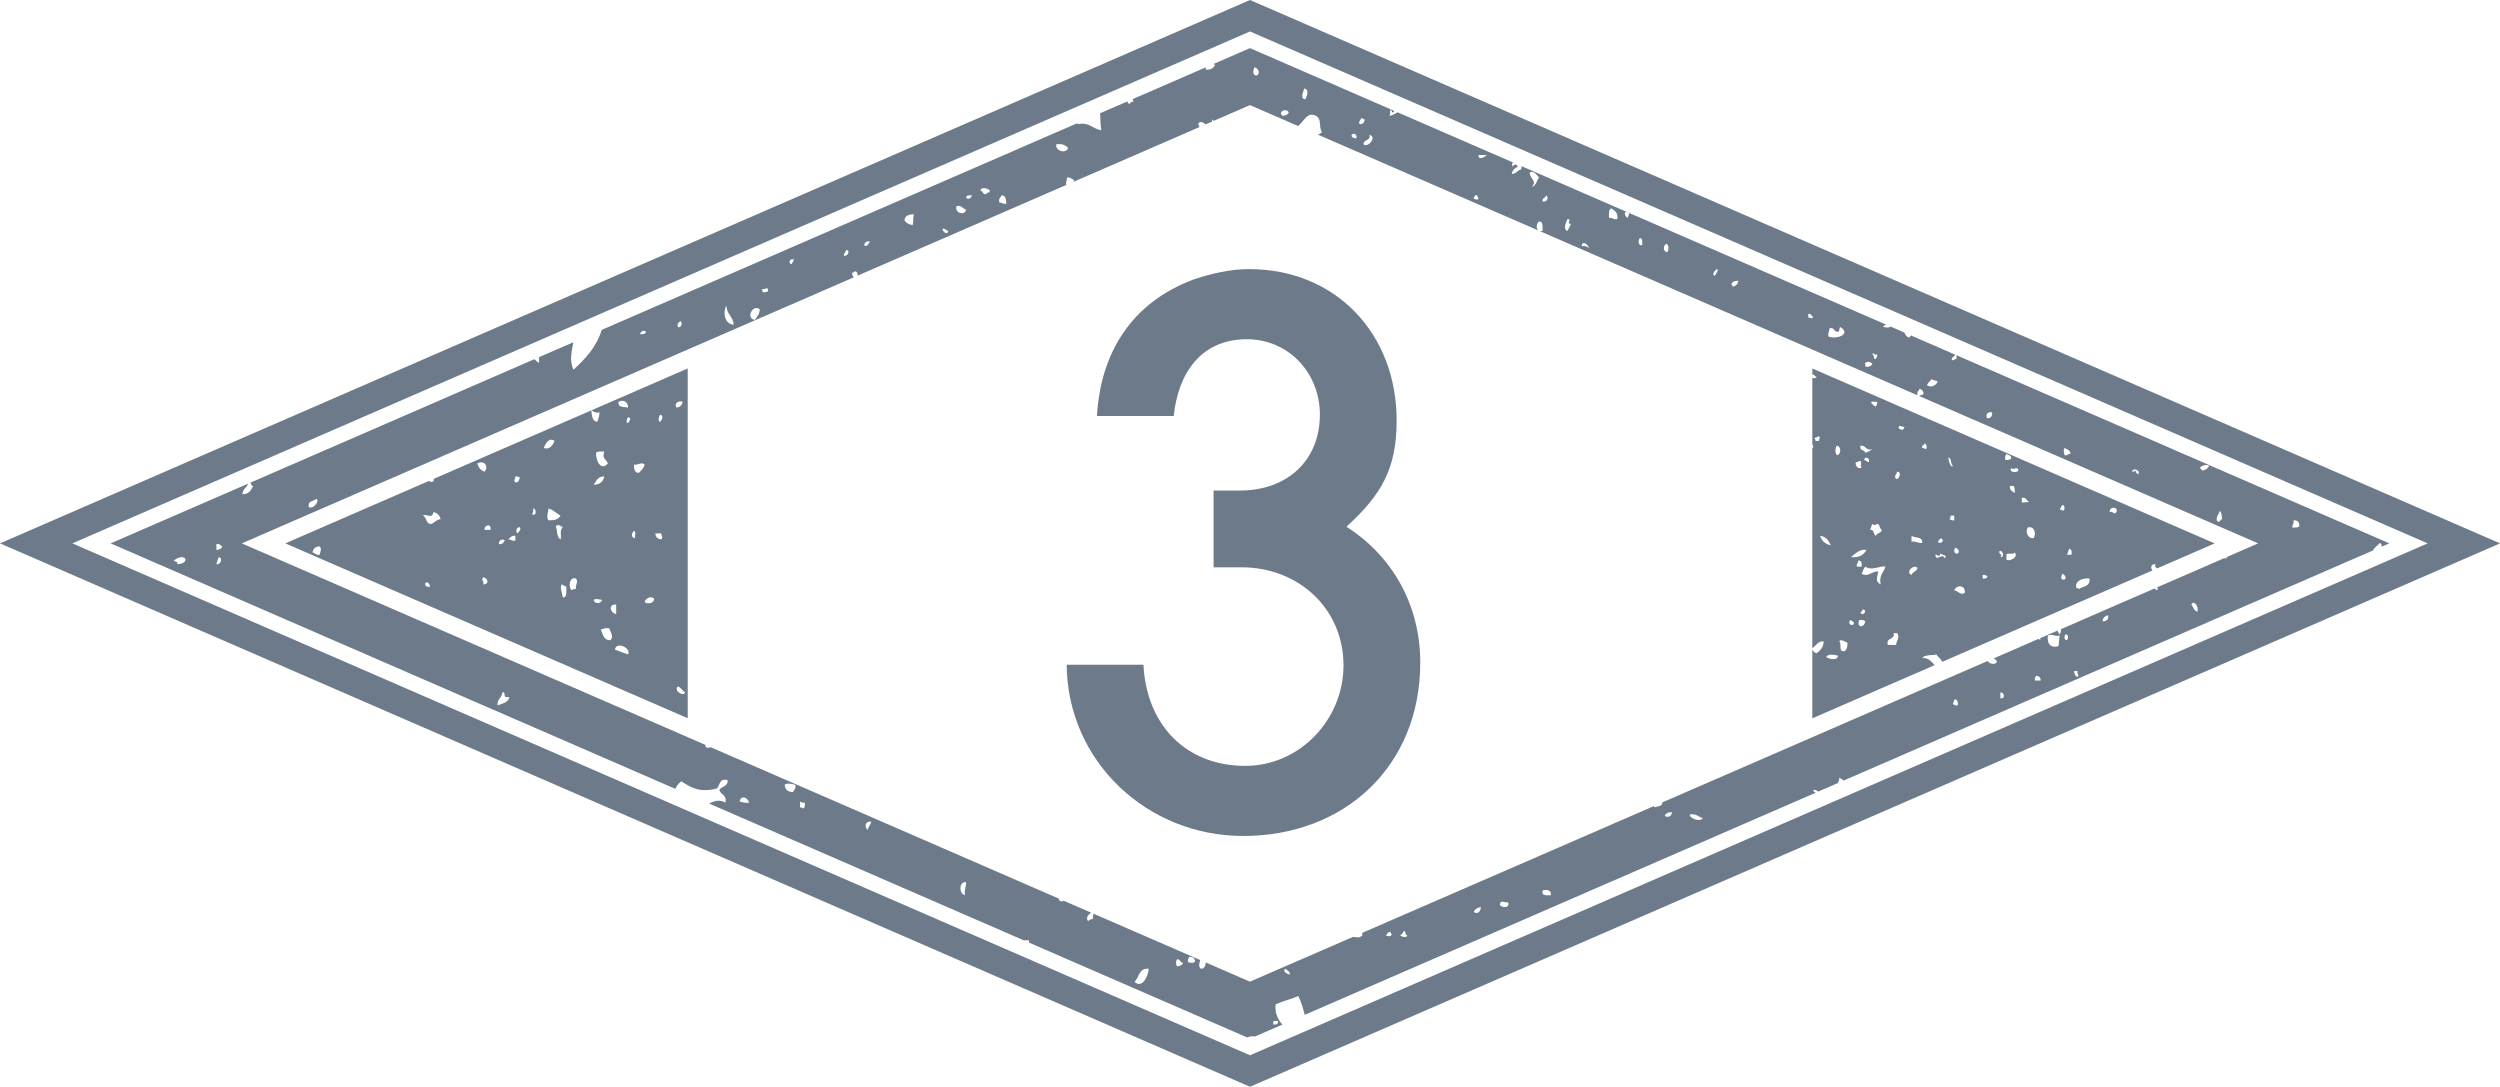
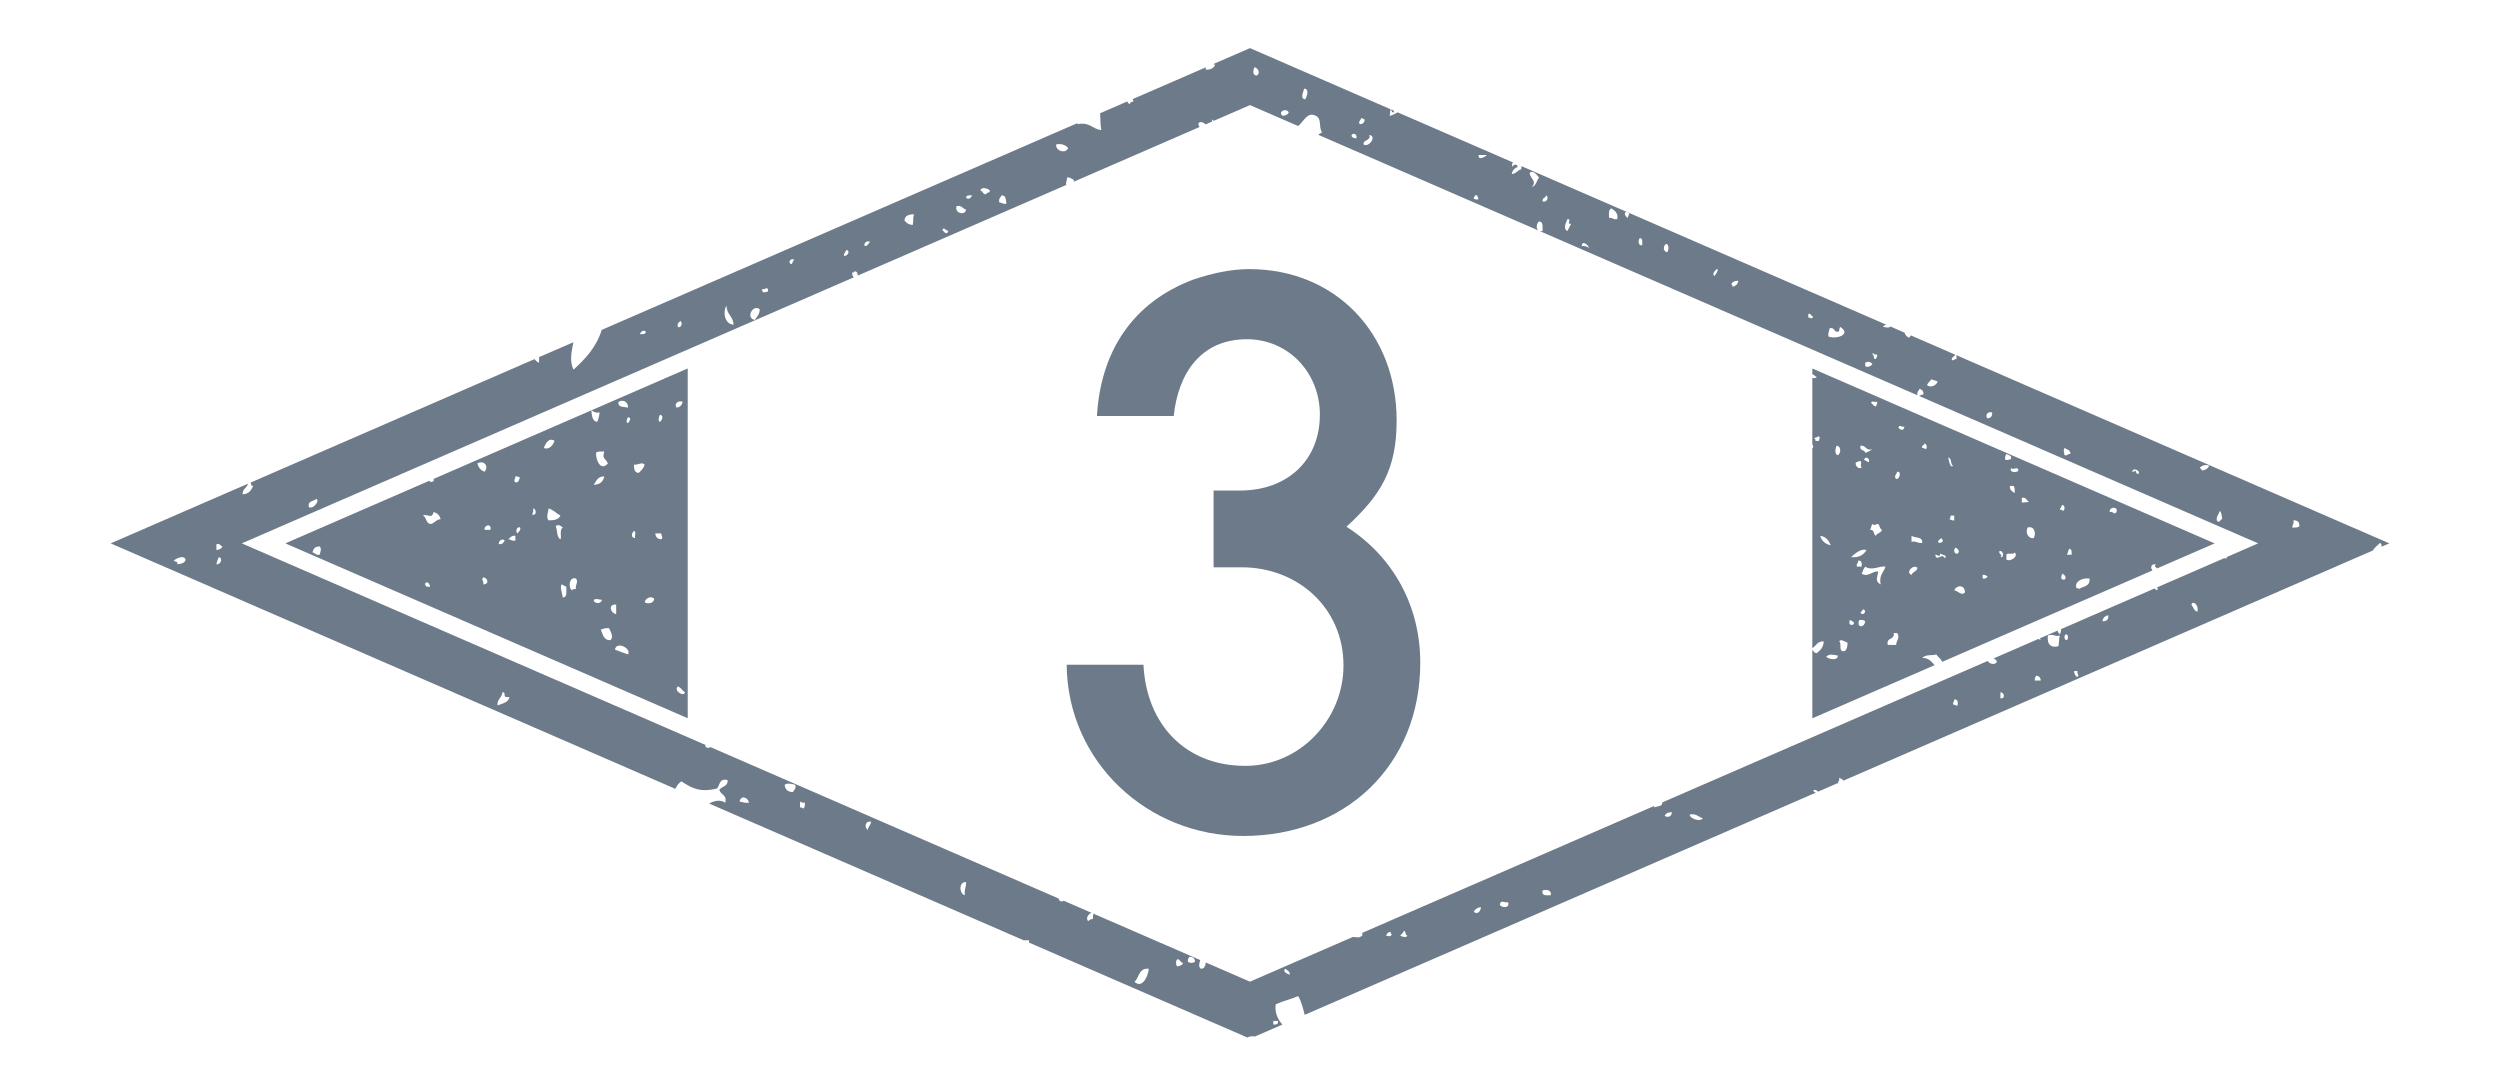
<svg xmlns="http://www.w3.org/2000/svg" id="Ebene_1" width="203.207" height="88.335" viewBox="0 0 203.207 88.335">
  <style>
	.st0{display:inline;fill:#6C7A89;}
	.st1{fill:#6C7A89;}
	.st2{display:none;}
</style>
-   <path class="st1" d="M101.604 88.335L0 44.167 101.604 0l101.604 44.167-101.604 44.168zM5.88 44.167l95.723 41.61 95.723-41.61-95.722-41.61L5.88 44.166z" />
  <path class="st1" d="M55.897 29.95l-7.813 3.397c.154.12.316.234.652.175-.024.3-.098.545-.192.77-.41-.062-.434-.51-.48-.937l-12.82 5.573c.016.045.018.103-.005.185-.205.098-.307.064-.34-.035l-11.704 5.088L55.9 58.38V29.95zm-5.62 2.704c.388-.202.788.008.772.483-.322-.095-.857.022-.772-.483zm-1.156 4.05c-.216.616.124.548.29.964-.525.63-.982-.137-.963-.867.123-.132.418-.094.674-.096zm0 2.025c-.095.418-.354.67-.867.674.218-.297.33-.7.868-.675zm-23.14 6.363c-.302.046-.376-.137-.578-.193.06-.293.214-.492.58-.48.19.18.046.454 0 .673zm8.583 2.313c.165-.175.378.03.386.29-.255.027-.417-.036-.387-.29zm.48-4.82c-.463.015-.337-.562-.674-.675.32-.195.743.334.867-.288.31.074.504.267.578.58-.364.02-.468.302-.77.384zm3.76-4.918c.556-.298.96.25.58.676-.31-.11-.497-.34-.58-.676zm.484 9.835c.048-.303-.21-.377 0-.578.382.072.5.568 0 .578zm.578-4.435h-.48c-.048-.403.587-.56.48 0zm.675 1.158c-.007-.29.284-.49.482-.29-.088.168-.18.334-.482.29zm1.35-.29c-.295.07-.352-.1-.58-.097.168-.122.253-.326.58-.29v.386zm0-5.207c.2-.043.255.064.385.096-.113.143-.083.43-.385.385-.18-.183-.01-.24 0-.48zm.193 4.627c-.22-.075-.094-.597.193-.482.082.308-.152.297-.193.482zm1.157-1.542c.08-.112.127-.26.096-.483.25-.026.335.652-.096.483zm.964-5.4c.122-.332.406-.894.868-.578-.12.385-.474.752-.868.578zm.385 4.917c.404.11.624.404.963.58-.137.312-.5.397-.964.384-.226-.254-.017-.656 0-.964zm.578 1.446c.203-.21.43-.02.58.097-.307.204-.072.798-.194.964-.32-.164-.23-.735-.386-1.062zm.58 5.786c-.043-.33-.257-.83-.098-1.062.143.05.243.143.386.193-.02.367.097.87-.29.87zm1.06-.676c-.138-.007-.274-.015-.29.097-.364-.14-.267-1.14.29-.963.246.256-.06.506 0 .866zm1.445.87c.305-.134.323-.022.675 0-.04.334-.62.37-.675 0zm1.35 3.276c-.566.02-.595-.496-.77-.867.226-.03.36-.152.675-.097.144.296.4.756.096.964zm.482-2.89v.77c-.453-.05-.705-.835 0-.77zm.964 4.047c-.37-.113-.71-.255-1.062-.384.092-.725 1.362-.114 1.06.385zm0-18.8c-.227-.023-.057-.423 0-.48.338.074.11.336 0 .48zm.578 9.352c-.39-.024-.284-.434-.097-.577.214.012.042.408.098.577zm-.097-5.977c.36.06.61-.246.87 0-.082.306-.283.49-.483.676-.343-.01-.388-.32-.386-.675zm.87 11.184c.063-.283.457-.556.77-.29.022.37-.53.483-.77.29zm1.35-5.11c-.304-.02-.464-.18-.483-.482h.483c.01.24.18.297 0 .48zm-.097-9.546c-.215-.04-.076-.51 0-.578.346.068.135.452 0 .578zm1.832-1.64c-.043.28-.204.44-.483.483-.226-.254.035-.606.483-.483zm-.386 23.14c.26.094.36.35.578.482-.08.397-.962-.12-.58-.48zM147.31 30.43c.17.016.2.168.35.2-.042.123-.217.136-.35.078v5.397c.053.07.082.165.06.31-.017-.01-.04-.015-.06-.025v16.293c.314-.18.406-.58.928-.55-.02.494-.29.74-.578.963-.193-.02-.263-.164-.35-.29v5.58l9.94-4.32c-.254-.277-.465-.6-1.01-.584.295-.323.862-.176 1.156-.29.123.234.385.328.46.61l17.098-7.434c-.166-.222-.144-.55.28-.502-.16.168-.014.226.103.335l4.677-2.032-32.702-14.216v.48zm3.722 15.145c.303-.045.31.205.29.48h-.386c-.08-.27.136-.247.096-.48zm.098 4.82c.223-.03.37.017.48.098-.062.588-.75.535-.48-.097zm.096-.578c.035-.127.17-.15.193-.29.4.066.044.6-.194.29zm11.86-4.338v-.387c.08-.207.613.037.674-.193.358.365-.433.798-.675.58zm.288-5.98h.29c.11.113.108.342.096.58-.183-.14-.427-.216-.386-.58zm8.582 2.22c-.232.04-.21-.178-.482-.098-.02-.55.89-.398.482.098zm-2.12 5.3c.092.673-.534.626-.87.867-.002-.092-.118-.074-.192-.095-.162-.472.385-.837 1.06-.77zm-1.642-2.41c.21.015.207.244.193.482H168c.1-.126.097-.355.194-.48zm-.384 2.508c-.39.014-.256-.248-.193-.482.196.07.394.29.193.482zm-.194-6.075c.246.01.23.36.096.483-.076-.053-.155-.103-.29-.098.052-.142.144-.24.194-.385zm-2.314 2.7c-.482.058-.703-.526-.48-.868.574-.15.69.538.48.867zm-.964-3.278c.373-.083.343.236.58.29-.083.09-.238.062-.58.095v-.385zm-.29-2.315c.106.324-.8.308-.577-.097.24.186.397-.146.58.097zm-.963-1.253c.143.113.432.084.386.386-.11.08-.258.127-.48.097-.032-.224.014-.37.095-.483zm-.482 8.388c.236-.228-.144-.178-.096-.48.305-.144.463.55.096.48zm-1.446 1.446c.2-.038.255.068.385.098-.023.17-.166.22-.385.193v-.29zm-1.446 1.448c-.312.264-.555-.158-.867-.193.19-.46.904-.468.868.193zm-.77-3.663c.194.07.393.29.19.48-.332.068-.344-.336-.19-.48zm-.097-2.22c-.202.043-.256-.064-.387-.094.053-.078.102-.157.098-.29h.29v.386zm-.096-4.434c-.21.232-.354-.41-.387-.674.305.05.157.552.387.675zm-.965 5.882c.534.453-.774.562 0 0zm-.096 1.254c.167.115.655.118.386.386-.205-.515-.68.34-.77-.29.182-.044.414.298.384-.096zm-1.253-8.966c.168.087.248.337.096.482-.08-.052-.157-.1-.29-.098-.07-.263.19-.192.193-.384zm-1.06 7.52c.273.208.932.03.866.58-.374.05-.472-.174-.868-.098v-.48zm.48 2.603c-.04.313-.4.306-.48.578-.533-.213.173-.905.48-.577zm-1.06-11.472c-.04.375-.33.26-.48.097.086-.325.177-.048.48-.096zm-.58 3.664c.38-.05.177.67-.095.58-.205-.198.028-.383.096-.58zm-.288 13.113h.29c.24.402-.068.57-.097.964h-.675c-.16-.64.587-.377.482-.963zm-.674-5.4c-.133.478-.544.677-.386 1.446-.496-.266-.266-.547-.192-1.06-.55-.022-.808.494-1.35.192.087-.203.15-.43.29-.58.52.38 1.21-.098 1.64.002zm-.288-2.99c-.044.278-.416.23-.482.483-.236-.086-.105-.54-.482-.482.098-.126.094-.356.193-.482.185.18.243.01.482 0 .112.143.12.394.29.482zm-.387-10.413c.04.202-.066.256-.096.388-.198-.03-.26-.194-.388-.29-.015-.21.344-.044.483-.098zm-.385 3.86c-.183.104-.338.238-.58.287-.047-.272-.502-.14-.385-.576.467-.05.395.44.965.29zm-.29 1.06c-.143-.053-.243-.146-.386-.194.05-.327.505-.19.387.193zm-.674-.097c.166.245-.11.337.096.48-.172.26-.57-.062-.48-.384.17.012.202-.12.384-.096zm.482 7.23c-.225.386-.583.64-1.254.578.295-.275.838-.735 1.254-.578zm-1.35 5.69c.873.312-.27.713 0 0zm-.193 1.83c.01.3-.044.535-.193.677-.604.185-.23-.607-.48-.772.133-.252.497.07.673.096zm-.867-16.003c.36.062.352.598.096.77-.293-.008-.227-.63-.096-.77zm.096 17.064c-.033.465-.77.277-.964.096.227-.266.608-.164.964-.096zm-.58-8.966c-.455-.093-.74-.353-.867-.77.486.058.697.394.868.77zm-1.06-8.872c.28.085.11.146.097.387h-.288c.016-.11-.02-.172-.096-.193.02-.138.287-.034.29-.194z" />
  <path class="st1" d="M194.212 44.167L159.01 28.865c.034.08.014.216.026.32-.174-.013-.204.116-.387.096-.043-.287.22-.266.274-.452l-3.603-1.566c-.046.063-.08.14-.143.187-.2-.066-.306-.224-.38-.415l-1.163-.506v.05c-.303.108-.22.01-.578 0 .094-.15.17-.162.28-.18L123.66 13.5c.017.074.016.16-.01.258-.305.082-.408.364-.772.386.053-.3.23-.477.482-.578-.01-.245-.378-.245-.387 0-.114-.178-.078-.293.016-.358l-9.39-4.08c-.207.133-.426.24-.654.293.11-.304-.027-.255.097-.482-.036-.01-.05-.05-.07-.083l-11.37-4.945-2.977 1.294c.047.026.094.052.15.07-.133.25-.354.415-.77.385v-.185l-5.94 2.582c.036.065.06.134.058.206-.165-.005-.25.07-.29.19-.114-.022-.164-.11-.204-.207l-2.212.96c.036.407.008.876.102 1.37-.726-.077-.93-.68-1.928-.483-.01-.024-.016-.055-.024-.08L48.91 26.814c-.433 1.41-1.334 2.353-2.296 3.236-.348-.763-.15-1.472-.008-2.232l-2.788 1.21v.445c-.19-.028-.255-.184-.376-.28L20.354 39.23c.086.08.04.29.228.27-.167.35-.358.67-.868.677-.005-.444.357-.52.45-.864l-11.17 4.854 45.9 19.953c.12-.25.266-.473.495-.612.845.57 1.548.924 2.892.58.247-.27.17-.86.867-.677.03.515-.465.5-.676.773.076.438.643.385.482 1.06-.417-.275-.9-.154-1.315.07l25.612 11.134v-.02h.386c.026.09.017.142 0 .187l17.747 7.715c.168-.098.41-.12.617-.08l2.24-.972c-.385-.403-.637-.986-.55-1.645.688-.31 1.102-.356 1.832-.674.246.438.388.983.527 1.53l41.53-18.053c-.077-.06-.156-.112-.212-.16.115-.14.28-.066.41.073l1.61-.7c.025-.152.156-.2.102-.434.138.058.273.117.346.24l43.05-18.715c.107-.234.394-.425.57-.613.1.053.136.174.13.31l.626-.27zm-13.773-2.64c.143.145.154.423.19.674-.19.002-.122.264-.384.192-.206-.254.103-.612.193-.866zm-.868-3.666c-.103.22-.292.352-.58.387-.042-.086-.083-.172-.19-.193.088-.233.602-.332.77-.193zm-5.786.677c-.117-.043-.197-.125-.19-.29-.08.052-.158.102-.29.097.068-.422.783-.037.48.193zm-5.976-2.122c.198.123.488.154.482.482-.232-.04-.21.175-.482.097-.047-.34-.113-.317 0-.58zm-5.882-2.893c.024.315-.114.465-.386.48-.19-.2-.03-.595.386-.48zm-4.917-2.7c.128.1.356.097.483.193-.082.292-.544.544-.867.29.096-.193.24-.337.385-.482zm-4.435-2.023c.04.2-.066.254-.096.385-.268.04-.092-.36-.29-.386.023-.25.165.13.385 0zm-.964.674c.295-.12.376-.073.58.096-.068.215-.453.32-.58.193v-.29zm-2.89-2.796c.422-.103.315.325.674.288.18-.014.06-.325.193-.385.934.602-.33 1.022-.965.772-.055-.313.066-.45.097-.674zm-1.737-1.158c.264-.07.195.193.386.193-.085.28-.145.11-.387.097v-.29zm-5.69-2.7c-.04.28-.2.44-.48.482.016-.11-.02-.172-.096-.192.087-.202.284-.296.577-.29zm-1.733-.964c.185.068-.117.453-.193.578-.28-.163.085-.484.193-.578zm-4.147-2.024c.28 0 .23.544.097.675-.34-.077-.343-.495-.097-.675zm-2.12-.48c.245.01.19.32.192.576-.365.083-.34-.43-.193-.577zm-1.157-2.124c.155-.027.165.092.29.097.01.174-.12.203-.097.388-.192-.08-.35-.34-.194-.485zm-1.157-.29c.254.195.567.332.48.87-.334.075-.37-.145-.674-.097-.01-.33-.05-.692.193-.77zm-1.834 3.182c.217.213-.248-.247-.58-.096.02-.543.51-.133.58.096zm-1.735-2.312c.415.01-.16.41.29.385-.092.197-.197.382-.29.578-.412-.14-.097-.745 0-.962zm-1.735-1.93c.245.13.062.632-.288.483-.046-.302.26-.254.288-.482zm-.578-1.445c-.2.248-.234.665-.578.77.427-.525-.134-.63-.194-1.156.32-.252.6.184.77.386zm-4.243-1.832c-.147.153-.713.487-.675 0h.674zm-.964 3.278h.193c-.016.113.02.172.097.193-.084.28-.146.11-.386.098-.027-.155.092-.166.096-.29zm-8.58-4.916c.652.14-.113 1.088-.482.77-.017-.434.597-.237.482-.77zm-.676-1.35c.156-.027.167.09.29.096-.012.246-.142.374-.386.385-.18-.17.042-.28.096-.48zm-.385 1.64c-.185-.042-.416-.037-.388-.29.182-.19.466-.057.387.29zm-4.243-4.05c.448.024.218.624.096.867-.454-.033-.17-.578-.096-.87zm-1.254 1.928c-.066.19-.257.257-.482.29-.455-.303.236-.692.483-.29zm-2.796-3.663c.323.047.515.508.192.674-.378-.012-.282-.432-.193-.673zM86.82 12.02c-.135.503-1.06.282-.965-.288.497-.078.76.08.964.29zm-5.4 3.858c.36-.008.33.38.386.677-.294.07-.352-.1-.58-.097-.075-.334.108-.408.194-.58zm-.964-.385c.03.22-.278.108-.29.29-.302.045-.253-.26-.48-.29.064-.352.662-.175.77 0zm-1.446.385c-.07.195-.29.395-.48.193.012-.21.24-.206.48-.192zm-1.253.868c.434-.08.48.228.77.29-.054.514-.98.317-.77-.29zm-.675 2.025c-.107.388-.38.065-.482-.096.088-.26.338.1.482.097zm-2.796-1.35c-.11.42-.016.538-.097.87-.323-.032-.542-.167-.676-.386.05-.37.344-.493.772-.483zm-3.568 2.22c-.12.16-.28.49-.482.288.058-.2.15-.365.482-.288zm-1.928.673c.357.072.116.52-.193.483-.015-.24.152-.3.193-.483zm-4.243.772c-.05.143-.143.243-.193.386-.325-.047-.187-.502.193-.385zm-2.12 2.41v.193c-.235.063-.496.194-.483-.192.308.057.3-.18.483 0zm-.676 1.64c.005.422-.24.596-.384.867-.788-.097-.193-1.318.385-.867zm-2.698-.288c0 .704.547.866.578 1.543-.803-.048-.87-1.163-.578-1.543zm-3.76 1.252c.222.074.094.596-.193.48-.084-.307.083-.364.192-.48zm-2.797.866c-.014.21-.243.208-.48.193.068-.197.29-.394.48-.194zM25.692 40.562c.325.025-.108.816-.58.674-.138-.557.372-.465.58-.674zm-11.28 5.303c.066-.26-.2-.188-.29-.29.158-.176.825-.493.964-.097-.052.302-.36.347-.675.387zm3.18 0c.033-.226.117-.4.194-.58.365.08.148.636-.193.58zm0-1.158v-.48c.31-.084.3.15.483.19-.067.19-.258.258-.482.29zm22.85 12.63c-.06-.54.37-.595.387-1.06.205-.046.183.138.192.288.03.132.24.082.386.097-.087.46-.58.513-.965.676zm19.67 7.81c.112-.538.677-.35.772.097-.332.042-.54-.038-.77-.097zm4.34-.77c-.427.007-.63-.206-.676-.58.2-.19.64-.073.868 0 .076.334-.108.407-.193.58zm.867 1.35c-.08-.052-.158-.102-.29-.097v-.482c.085.074.217.104.385.097.03.222-.015.37-.096.48zm5.205 1.734c-.272-.228-.226-.747.29-.673-.05.273-.234.408-.29.674zm7.907 5.305c-.48-.098-.517-1.13.097-1.062.01.4-.17.605-.098 1.062zm13.787 7.038c.388-.35.336-1.14 1.155-1.062-.04.612-.542 1.653-1.156 1.063zm3.47-1.255c-.132-.122-.132-.454 0-.576.272-.017.224.29.48.288-.065.19-.255.257-.48.288zm.868-.383c-.04-.204.066-.257.097-.387.314-.025.463.113.482.387-.124.13-.456.13-.58 0zm7.327 4.82c.03.254-.133.315-.386.288v-.29h.385zm.58-4.244c.165.125.378.202.385.484-.232-.07-.62-.235-.386-.483zm8.194-2.698c.083-.14.144-.305.385-.29-.016.113.02.173.097.193-.145.226-.237.15-.483.097zm1.156 0c.096-.13.26-.188.29-.386.197.026.09.36.288.386-.04.216-.51.076-.578 0zm5.978-1.928c.104-.22.293-.35.578-.386.006.33-.29.645-.578.386zm2.12-.58c.07-.433.302-.148.677-.19.147.516-.574.447-.675.19zm3.473-1.154c.25-.092.73-.095.675.385-.363.006-.782.073-.675-.385zm9.93-6.076c.088-.2.284-.294.578-.29.024.325-.358.5-.578.29zm2.025-.097c.56-.108.7.2 1.06.29-.116.322-1.034.088-1.06-.29zm21.79-8.87c-.202.04-.255-.064-.385-.096-.014-.17.117-.202.096-.384.3-.044.308.206.29.482zm3.47-.578v-.483c.317-.023.434.532 0 .482zm2.797-1.447c-.042-.202.065-.256.095-.387.246.013.374.14.386.387h-.48zm1.927-2.796c-.592.174-.96-.125-.867-.867.533-.146.547.13.963 0-.074.458-.04.427-.096.867zm.675-.483c-.245-.01-.228-.36-.097-.48.246.01.23.36.097.48zm.868 2.988c-.19-.066-.258-.257-.29-.48h.29c-.057.31.182.298 0 .48zm2.026-4.53c.04-.278.202-.44.48-.48.022.342-.138.502-.48.48zm7.712-.77c-.273-.08-.33-.38-.482-.58.14-.4.642.084.482.58zm2.41-4.34h-.258l-5.42 2.355c.055.077.066.16-.01.247-.068-.052-.143-.1-.21-.15l-7.59 3.3c-.002.172-.037.344-.107.42-.097-.088-.144-.19-.17-.3l-1.447.63c.02.053.058.092.075.15l-.19-.102-3.65 1.587c.122.038.223.117.274.25-.078.31-.62.217-.745-.046l-26.46 11.502c.004.007.01.01.015.018-.014.34-.432.274-.675.386-.004-.04 0-.08.005-.118l-23.722 10.312c-.003.075-.005.15 0 .22-.262.212-.412.145-.754.108l-8.376 3.64-3.595-1.562c-.01.27-.13.53-.39.512-.224-.15-.137-.42-.06-.707l-8.676-3.77c-.036.12-.048.264-.04.43-.18.013-.32.062-.385.192-.227-.256-.01-.56.253-.697l-2.28-.992c0 .02.003.03.002.05-.257.06-.35-.046-.378-.213L57.754 60.73c-.167.09-.352.09-.438-.115.007-.024.026-.038.038-.06l-37.7-16.388 49.75-21.627c-.097-.08-.145-.206-.132-.393.112.015.17-.022.193-.097.206-.003.24.167.26.35l16.953-7.37c-.1-.178.074-.336.045-.597.304-.047.377.138.58.192-.008.053-.022.1-.034.15l10.24-4.453c-.073-.08-.115-.187-.084-.324.174-.165.41-.025.577.11l.532-.232c0-.052-.01-.108-.048-.168.074.02.12.07.167.117l2.95-1.282 3.914 1.702c.508-.417.743-1.192 1.452-.824.484.25.194.843.483 1.35-.12.044-.21.116-.308.183l17.9 7.78c-.22-.158-.15-.602.05-.73.36-.008.28.427.29.77-.123.03-.213.018-.286-.015l30.75 13.367c-.044-.286.115-.37.196-.53.17.09.335.18.29.482-.184-.03-.214.09-.35.108l.814.354c.03.01.062.023.092.04l26.66 11.588-2.566 1.116.033.098zm5.303-2.507c0-.228.167-.284.097-.58.344-.02.505.14.482.483-.114.113-.34.11-.58.097z" />
  <path class="st1" d="M113.237 9.13c.126.02.082-.058.033-.148l-.202-.088c-.008.015-.02.034-.023.043.104.024.065.192.192.193z" />
  <path class="st2 st0" d="M98.136 66.444V27.747h-6.54v-5.7h12.78v44.397h-6.24z" />
  <path class="st2 st0" d="M87.844 67.11v-5.22l17.46-17.758c2.278-2.28 4.02-4.74 4.02-8.1 0-4.38-2.94-8.46-7.56-8.46-5.22 0-7.92 4.44-7.92 9.24v1.14h-6.24v-.24c-.06-6.54 2.52-12.3 8.82-14.82 1.62-.66 3.358-1.02 5.1-1.02 8.04 0 14.04 6.42 14.04 14.34 0 5.46-2.58 8.82-6.182 12.54l-12.36 12.66h18.6v5.7H87.845z" />
  <path class="st1" d="M101.043 67.95c-7.8 0-14.28-6.06-14.34-13.918h6.24c.24 4.86 3.42 8.22 8.28 8.22 4.44 0 7.98-3.78 7.98-8.16 0-4.68-3.72-7.98-8.28-7.98h-2.28v-6.24h2.16c3.78 0 6.48-2.398 6.48-6.178 0-3.36-2.522-6.12-5.94-6.12-3.72 0-5.58 2.76-5.94 6.24h-6.24c.3-5.22 2.88-9.24 7.86-11.1 1.44-.48 3-.84 4.5-.84 7.08 0 12 5.28 12 12.3 0 3.96-1.26 6.06-4.08 8.64 3.84 2.46 6 6.48 6 11.04 0 8.398-6.12 14.097-14.4 14.097z" />
</svg>